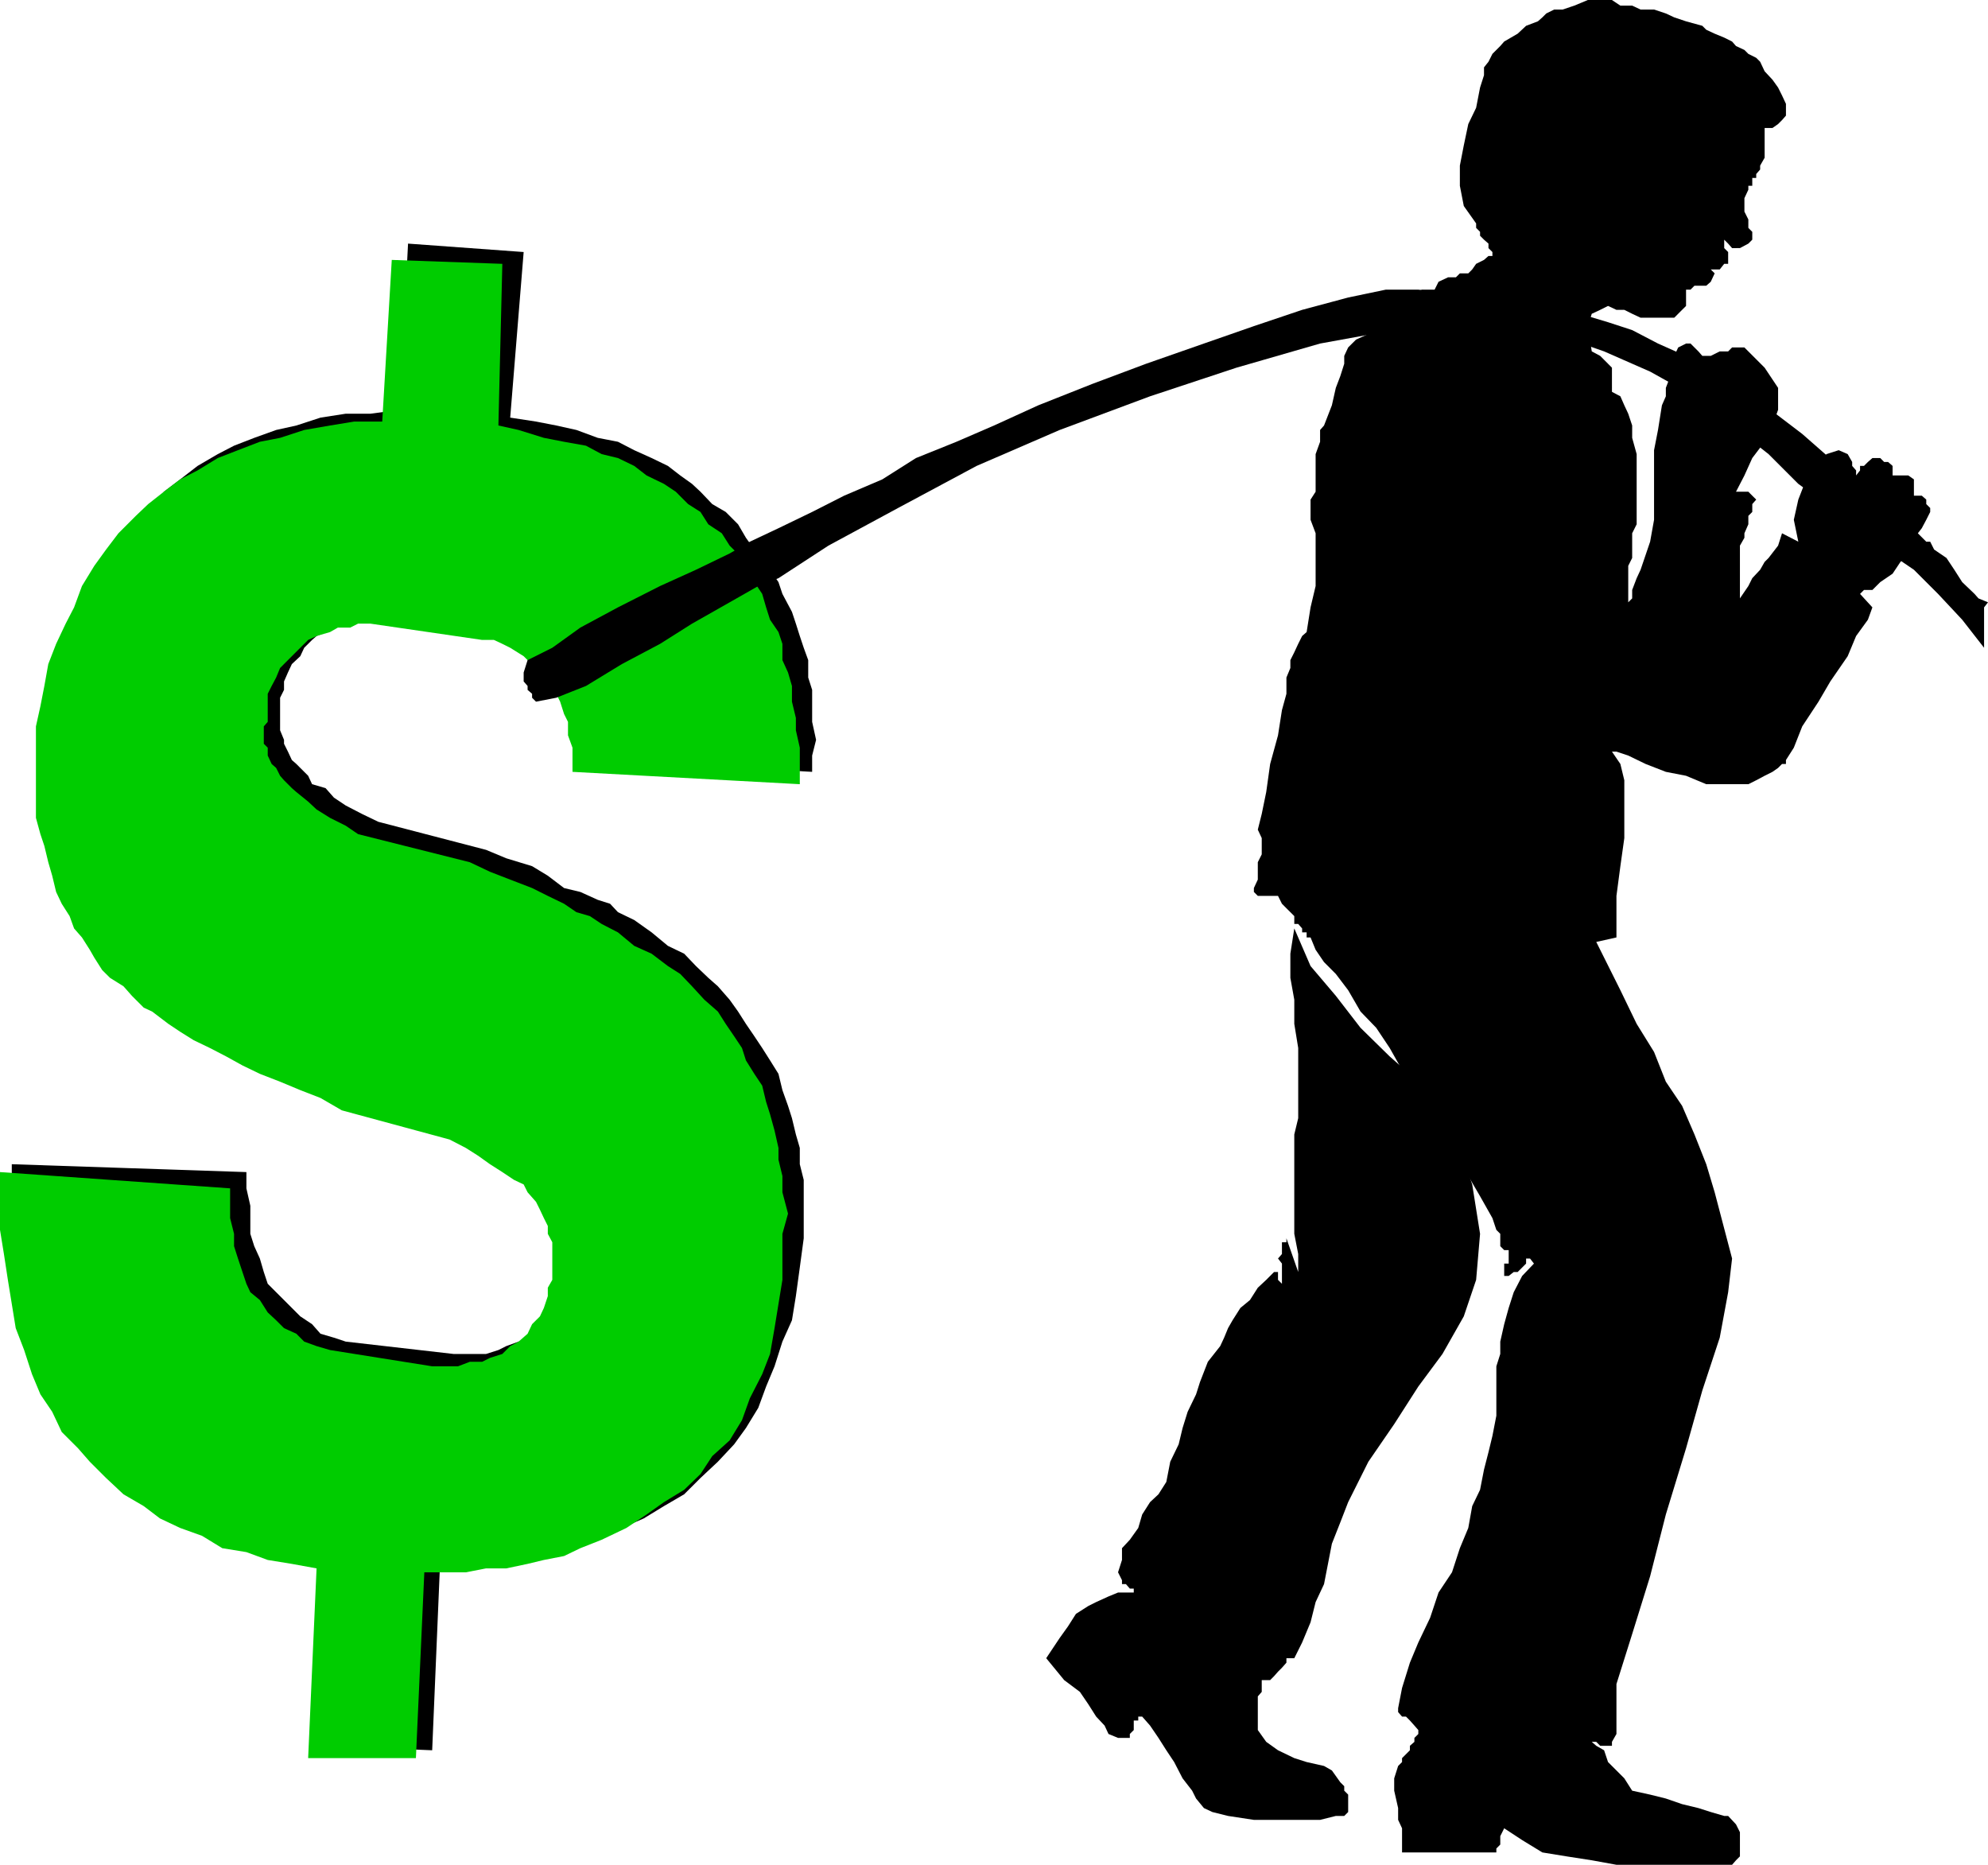
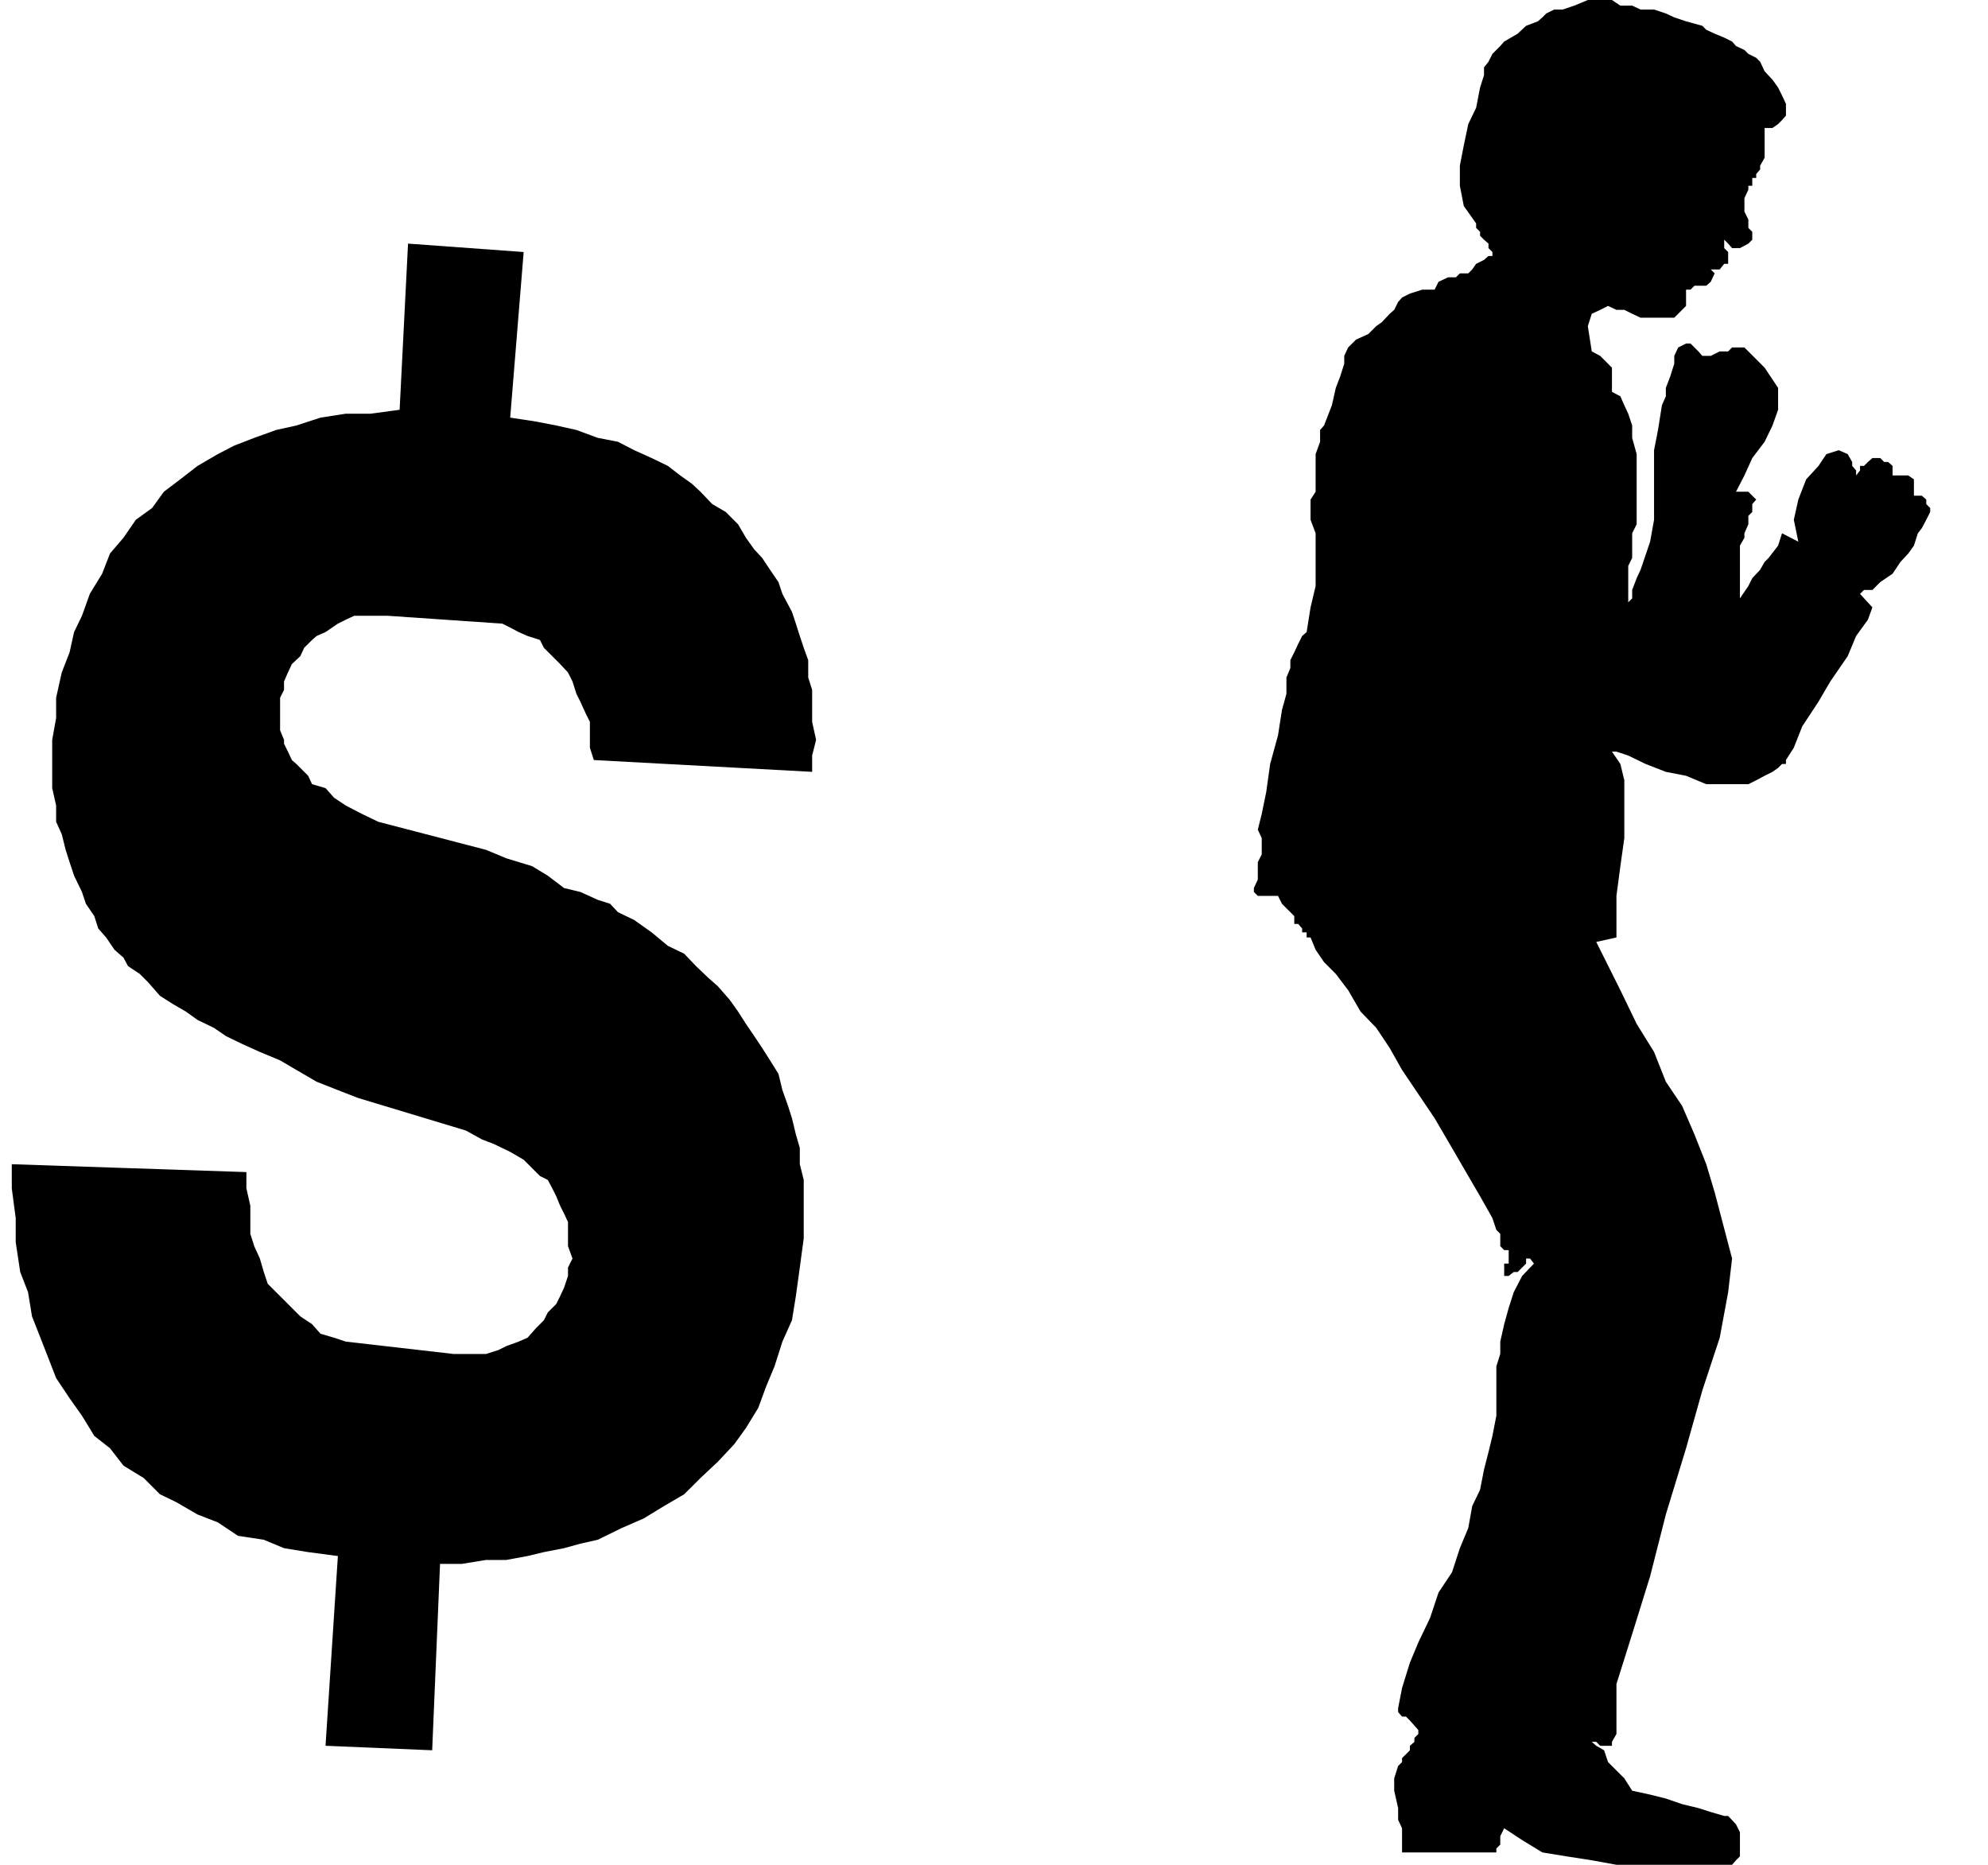
<svg xmlns="http://www.w3.org/2000/svg" width="354.199" height="332.199">
  <path d="M80.8 241.2h5.802l2.199-.7 1.398-.7 2.203-.8 1.598-.7 1.5-1.702 1.402-1.399.7-1.398 1.5-1.5.699-1.403.699-1.5.7-2.097v-1.5l.8-1.602-.8-2.199v-4.3l-.7-1.5-.7-1.4-.698-1.702-.7-1.399-.8-1.5-1.403-.699-1.398-1.402-1.5-1.5-2.399-1.399L88 203.801 85.902 203 83 201.398l-19.2-5.8-3.6-1.399-3.798-1.5-3.601-2.101-2.899-1.7-3.601-1.5L43.199 186l-2.898-1.402-2.2-1.5-2.902-1.399-2.097-1.5-2.403-1.398-2.199-1.403L26.402 175l-1.5-1.5-2.101-1.402-.801-1.5-1.598-1.399-1.5-2.199-1.402-1.602-.7-2.199L15.3 161l-.698-2.102L13.199 156l-.797-2.402-.703-2.2-.699-2.8-1-2.2V143.5l-.7-3.102v-8.597l.7-3.903v-3.597l1-4.5 1.402-3.602.797-3.601 1.403-2.899L16 105.801l2.2-3.602 1.402-3.601L22 95.8l2.2-3.203 2.902-2.098 2.097-2.902 2.903-2.2L35.199 83l3.602-2.102 2.898-1.5L45.301 78l3.898-1.402 3.602-.797 4.3-1.403 4.5-.699H66L71.2 73l1.5-29.602 20.6 1.5-2.398 29.5 4.598.7 3.602.703 3.597.797L106.5 78l3.602.7L113 80.2l3.102 1.398L119 83l2.2 1.7 2.1 1.5 1.5 1.398 2.102 2.203 2.399 1.398 2.199 2.2 1.402 2.402 1.5 2.097 1.399 1.5 1.398 2.102 1.5 2.2.703 2.1 1.7 3.2.699 2.098.699 2.203.7 2.097.8 2.2v3.101l.7 2.2v5.699l.702 3.203-.703 2.797v2.902l-38.898-2.102-.7-2.199v-4.601l-.699-1.399-1-2.199-.703-1.402-.699-2.2-.8-1.597-1.4-1.5-1.398-1.403-1.5-1.5L96.2 114l-2.2-.7-1.598-.702-1.5-.797-1.402-.703-20.398-1.399h-6l-1.5.7-1.403.699-2.199 1.5-1.598.703-.8.699-1.403 1.398-.699 1.5-1.5 1.403-.7 1.5-.698 1.597v1.5l-.7 1.403v5.797l.7 1.703v.699l.699 1.398.699 1.5.8.7.7.703 1.402 1.398.7 1.5 2.398.7 1.5 1.699 2.102 1.402L64.5 145l2.902 1.398 19.2 5 3.597 1.5 4.602 1.403L97.6 156l2.899 2.2 2.902.698 3.098 1.403 2.2.699 1.402 1.5 2.898 1.398 3.102 2.2L119 168.5l2.902 1.398 2.098 2.2 2.2 2.101 1.702 1.5 2.098 2.399 1.5 2.101 1.402 2.2 1.5 2.199 1.399 2.101 1.398 2.2 1.5 2.402.703 2.898 1 2.801.7 2.2.699 2.898.699 2.402v2.898l.7 2.801v10.399l-.7 5.203-.7 5.097-.698 4.301-1.7 3.801-1.402 4.398-1.5 3.602-1.398 3.8-2.2 3.598-2.101 2.903-2.899 3.097-3.101 2.903-2.899 2.898-3.601 2.102-3.602 2.199-3.898 1.7-4.301 2.1-3.098.7-2.902.8-3.598.7-2.902.7-3.8.698h-3.598l-4.301.7h-3.899L77 311.8l-19-.8 2.2-33.8-5.298-.7-4.3-.7L47 274.3l-4.598-.702-3.601-2.399-3.602-1.398-3.797-2.203-2.902-1.399-2.898-2.898L22 261.098 19.602 258l-2.801-2.2-2.2-3.6-2.199-3.102L10 245.5l-1.398-3.602-1.403-3.597-1.5-3.801L5 230.2l-1.398-3.602L2.8 221.3V217l-.7-5.3v-4.302l41.801 1.403v2.898l.7 3.102v5L45.3 222l1 2.2.699 2.398.7 2.101 1.5 1.5 1.402 1.399L52 233l1.5 1.5 2.102 1.398 1.5 1.7 2.398.703 2.102.699 19.199 2.2" />
-   <path fill="#0c0" d="M77 243.398h4.602l2.097-.8h2.203l1.399-.7 2.199-.699 1.402-1.398 1.5-.801L94 237.598l.8-1.7 1.4-1.398.702-1.5.7-2.102v-1.5l.8-1.398v-6.7l-.8-1.5v-1.402l-.7-1.398-.703-1.5-.699-1.402-1.5-1.7-.7-1.398-1.698-.8-2.102-1.4-2.2-1.402-2.1-1.5L83 204.5l-2.898-1.5-19.2-5.2-3.8-2.202-3.602-1.399-3.598-1.5-3.601-1.398-3.102-1.5-2.898-1.602-2.899-1.5-2.902-1.398-2.398-1.5L30 182.398l-2.898-2.199-1.5-.699-2.102-2.102L22 175.7l-2.398-1.5-1.403-1.398-1.398-2.203L16 169.2l-1.398-2.2-1.403-1.602-.797-2.199L11 161l-1-2.102L9.3 156l-.698-2.402-.7-2.899-.703-2.101-.797-2.899v-16.3L7.2 125.8l.703-3.602.7-3.898L10 114.699l1.7-3.601 1.5-2.899 1.402-3.8L16.8 100.8l2.101-2.903 2.2-2.898 3.097-3.102 2.203-2.097 2.797-2.203 2.903-2.2 3.097-1.597 3.602-2.203 3.601-1.399 3.899-1.5L49.902 78l4.297-1.402 4.602-.797 4.3-.703h5l1.7-28.797L89.5 47l-.7 28.8 3.602.798 4.5 1.402 3.598.7 3.902.698 2.797 1.5 2.903.7L113 83l2.2 1.7 3.1 1.5 2.102 1.398 2.2 2.203 2.199 1.398 1.398 2.2L128.602 95 130 97.2l2.2 2.198.702 2.102 1.5 2.2 1.399 2.1.699 2.4.7 2.198 1.5 2.2.702 2.101v2.899l1 2.203.7 2.398V125l.699 2.898v2.2l.699 3.101v6.5L102 137.5v-4.3l-.8-2.2v-2.402l-.7-1.399-.7-2.199-.698-1.402-1.5-1.399-.7-2.398L95.5 119l-1.5-1.402-.7-.7-2.398-1.5-1.402-.699L88 114h-2.098L66 111.098h-2.2l-1.398.703H60.2l-1.398.797-2.399.703-1.5.699-1.402 1.398-2.2 2.2L49.903 119l-.703 1.7-.797 1.5-.703 1.398v5l-.699.8v3.102l.7.7v1.398l.702 1.5.797.703.703 1.398.7.801L52 140.398l.8.7 2.102 1.703 1.5 1.398 2.399 1.5 2.8 1.399 2.2 1.5 19.898 5 3.602 1.703 3.601 1.398 3.899 1.5 2.8 1.399L100.5 161l2.2 1.5 2.402.7 2.097 1.398 2.903 1.5L113 168.5l3.102 1.398 2.898 2.2 2.2 1.402 2.1 2.2 2.2 2.398 2.402 2.101 1.399 2.2 1.5 2.199 1.398 2.101.703 2.2 1.5 2.402 1.399 2.097.699 2.903.7 2.199.8 2.898.7 3.102v2.098l.702 2.902v2.898l1 3.801-1 3.602V228l-.703 4.3-.699 4.298-.8 4.601-1.4 3.602-2.198 4.297-1.403 3.902-2.199 3.598-3.098 2.8-2.101 3.2-2.899 2.8-3.601 2.2-3.102 2.203-3.597 2.398-4.403 2.102-3.797 1.5-2.902 1.398-3.598.7-2.902.699-3.8.8h-3.598l-3.602.7h-7.398l-1.5 33.101h-19.2l1.5-33.8-4.402-.801-4.3-.7-3.798-1.398-4.3-.7L36 273.599l-3.898-1.399-3.602-1.7-2.898-2.2L22 266.2l-3.098-2.9L16 260.399 13.902 258 11 255.098 9.3 251.5l-2.1-3.102-1.5-3.597-1.4-4.301-1.5-3.902-.698-4.297-.7-4.301-.703-4.602-.699-4.3V208.8l41 2.898V217l.7 2.8v2.2l.702 2.2.797 2.398.703 2.101.7 1.5 1.699 1.399 1.398 2.203 1.5 1.398 1.403 1.399 2.199 1L54.199 239l2.203.8 2.399.7L77 243.398" />
  <path d="M310 139.7h1.5l1.402-.7 1.5-.8 1.399-.7 1-.7.699-.702h.7v-.7l1.402-2.199 1.5-3.8L324 125l2.102-3.602 3.097-4.5 1.5-3.597 2.102-2.903.8-2.199-2.199-2.398.7-.703h1.5l1.398-1.399 2.2-1.5 1.402-2.101 1.398-1.5 1-1.399.7-2.199.702-.902.797-1.5.703-1.399V90.5l-.703-.7V89l-.797-.7H341v-2.902l-1-.699h-2.8V83l-.798-.7h-.703l-.699-.702h-1.398l-.801.703-.7.699h-.699v.8l-.703.9v-.9L330 83v-.7l-.8-1.402-1.598-.699-2.2.7L324 83l-2.2 2.398L320.403 89l-.8 3.598.8 3.902L317.5 95l-.7 2.2-1.698 2.198-.7.7-.8 1.402-1.403 1.5-.699 1.398-1.5 2.2-.7 3.101.7-.699V97.2l.8-1.4V95l.7-1.602v-1.5l.7-.699v-1.398l.702-.801-.703-.7-.699-.702h-2.2l1.5-2.899 1.4-3.101 2.202-2.899 1.399-2.898 1-2.801v-3.902l-2.399-3.598-3.601-3.602h-2.2l-.699.7h-1.5l-1.601.8h-1.5l-.7-.8-1.402-1.399h-.797l-1.402.7-.7 1.5V64.8l-.697 2.2-.801 2.098v1.5l-.7 1.601-.699 4.399-.703 3.601v12.399L294 96.5l-1.7 5-.698 1.5-.801 2.098v1.5l-.7.703v.898-7.398l.7-1.403V95l.8-1.602v-12.5l-.8-2.898v-2.2l-.7-2.1-.699-1.5-.703-1.602-1.5-.797V65.5l-.699-.7-.7-.702-.698-.7-1.5-.8-.7-4.5.7-2.2 1.5-.699 1.398-.699 1.5.7h1.402l1.399.698 1.5.7h6l1.398-1.399.703-.699v-2.902h.797l.703-.7H304l.8-.699.7-1.5-.7-.699h-.8v-1 1h2.402l.797-1h.703v-2.102l-.703-.699v-1.5l.703.7.7.8H310l1.5-.8.7-.7v-1.398l-.7-.703v-1.5l-.7-1.399v-2.398l.7-1.5v-.703h.7v-1.399h.702V31l.7-.8v-.7l.8-1.402V22.8h1.399l1-.703.699-.7.7-.8V18.5l-.7-1.5-.7-1.402-1-1.399-1.398-1.5-.8-1.699-.7-.7-1.402-.702-.7-.7-1.5-.699-.698-.8-1.403-.7L305.5 6l-1.5-.7-.7-.702-2.898-.797-2.101-.703-1.5-.7-2.102-.699h-2.398L290.8 1h-2.102l-1.5-1h-4.297L280.5 1l-2.098.7h-1.5l-1.402.698-.7.7-.8.703-2.098.797-1.5 1.402L268 7.398l-.7.801-1.398 1.399L265.2 11l-.797 1v1.398l-.703 2.2-.699 3.601-1.398 2.899-.801 3.8-.7 3.602v3.598l.7 3.601L263 39.801v.797l.7.703V42l.702.7.797.698v.801l.703.7h.7-.7v.699h-.703l-.797.703L263 47l-.7 1-.698.7h-1.5l-.7.698H258l-1.7.801-.698 1.399h-2.2l-2.203.703-1.398.699-.7.8-.699 1.4-.8.698-1.403 1.5-1 .7-1.398 1.402-2.2 1-1.402 1.398-.699 1.5v1.403L238.8 67l-.8 2.098-.7 3.101-1.398 3.602-.703.797v2.101l-.797 2.2v6.699L233.5 89v3.598l.902 2.402v9.398l-.902 3.801-.7 4.399-.8.703-.7 1.398-.698 1.5-.7 1.399V119l-.703 1.7v2.898l-.797 2.902-.703 4.5-1.398 5.098-.7 5-.8 3.902-.7 2.8.7 1.5v2.9l-.7 1.398v3.101l-.699 1.5v.7l.7.699h3.597l.703 1.402.797.8.703.7.7.7v1.398h.699l.699.8v.7h.8V167h.7l.902 2.2 1.5 2.198L238 173.5l2.2 2.898 2.202 3.801 2.797 2.899 2.403 3.601 2.199 3.899 2.898 4.3 2.903 4.301 3.097 5.301 2.903 5 2.097 3.598 2.203 3.902.7 2.098.699.703V222l.699.7h.8v2.398h-.8v2.203h.8l.9-.703h.702l1.5-1.5v-.899h.7l.699.899-2.102 2.203-1.5 2.898-.898 2.801-.801 2.898-.7 3.102v2.2l-.698 2.198v8.801l-.7 3.602-.703 2.898-.797 3.102-.703 3.597-1.398 2.903-.7 3.898-1.5 3.602-1.402 4.297-2.398 3.601-1.5 4.5-2.102 4.399-1.5 3.601-1.398 4.5-.7 3.602V305l.7.8h.699l.7.7.8.898.7.801v.7l-.7.699v.703l-.8.699v.8l-1.4 1.4v.698l-.698.7-.7 2.203V319l.7 3.098v2.101l.699 1.5V330h16.8v-.7l.7-.702v-1.5l.699-1.399 3.2 2.102 3.6 2.199 4.302.7 4.5.698 4.398.801h20.602l.699-.8.699-.7v-4.3l-.7-1.399-1.398-1.5h-.703l-2.398-.7-2.2-.702-2.902-.7-2.898-1L294 319.7l-3.2-.699-1.398-2.2-2.902-2.902-.7-2.097-1.398-.801-.8-.7h.8l.7.7h2.097v-.7l.801-1.402V300l2.8-8.902L294 280.8l2.8-11 3.603-11.8 2.899-10.3 3.101-9.4 1.5-8.1.7-6-3.102-11.802-1.5-5-2.098-5.3L299.7 197l-2.898-4.3-2.102-5.302-3.097-5-2.903-6-2.898-5.8-1.399-2.797L288 167v-7.402l.7-5.297.702-5V139l-.703-2.902-1.5-2.2H288l2.102.7 3.097 1.5 3.602 1.402 3.601.7 3.598 1.5h6" />
-   <path d="m230.602 165.398-.7 4.5v4.301l.7 3.899v4.3l.699 4.301v12.5l-.7 2.899V219.8l.7 3.597v3.2l-2.102-6v.703h-.797v2.097l-.703.801.703.899v4.3-.699L227.7 228v-1.402h-.7L225.602 228l-1.5 1.398-1.403 2.2L221 233l-1.398 2.2-.801 1.398-.7 1.703-.699 1.5-2.203 2.797-1.398 3.601-.7 2.2-1.5 3.101-.902 2.898-.699 2.903-1.5 3.097-.7 3.602-1.398 2.2-1.5 1.398-1.402 2.203-.7 2.398-1.5 2.102-1.398 1.5v2.097l-.703 2.2.703 1.402v.7h.7l.699.8H202v.7h-2.8l-1.7.698-2.2 1-1.398.7-2.203 1.402-1.398 2.2-1.5 2.1-2.399 3.598 3.2 3.903 2.8 2.097 1.5 2.2 1.399 2.203 1.5 1.597.699 1.5 1.7.7h2.1v-.7l.7-.699V306.5h.8v-.7h.7l1.402 1.598 1.5 2.2 1.399 2.203 1.398 2.097 1.5 2.903 1.703 2.199.7 1.398 1.398 1.7 1.5.703 2.8.699 4.602.7H235.2l2.801-.7h1.5l.7-.7v-3.1l-.7-.7v-.8l-.7-.7-1.5-2.102-1.398-.8-3.101-.7-2.2-.699-2.902-1.398-2.097-1.5-1.5-2.102v-6l.699-.8V299.3h1.5l.699-.703.7-.797.702-.703.797-.899v-.8h1.403l1.398-2.801 1.5-3.598.902-3.602 1.5-3.199.7-3.601.699-3.598 1.5-3.8 1.398-3.602 3.602-7.2 4.601-6.699L252.7 247l4.301-5.8 3.8-6.7 2.2-6.5.7-8.2-1.4-8.8-2.198-6.5-3.102-6-4.3-5.8-5.098-4.5-5.2-5.102-4.402-5.7-4.5-5.3-2.898-6.7M354.2 107.3l-1.7-.702-.7-.797-2.198-2.102-1.403-2.199-1.398-2.102-2.2-1.5-.699-1.398h-.703l-4.597-4.602-5.801-5-6-4.597-5.7-5-6.699-5.102-6.5-4.5-6-3.601-6.5-2.899-4.601-2.398-4.301-1.403-5-1.5-5.3-1.398-5.798-.7-5.203-.8-6.5-.7-6-.702h-5.797L240.2 53l-8.2 2.2-8.598 2.898-8.902 3.101-10.3 3.602-9.598 3.597L185 72.2l-7.898 3.602-6.7 2.898-7.203 2.899-6 3.8-6.797 2.903-5.703 2.898-6 2.899-5.097 2.402L130 98.598l-6 2.902-6.398 2.898-7.5 3.801-6.7 3.602-5 3.597-4.402 2.2-.7 2.203v1.597l.7.801v.7l.8.699v.703l.7.699 3.602-.7 5.3-2.1 6.399-3.9 6.8-3.6 5.7-3.602L130 107.3l5.102-2.903 3.597-1.398 8.903-5.8L160 90.5l14-7.5 14.8-6.402 16.102-6 15.399-5.098 14.898-4.3 13.203-2.4L258 57.399l9.3.7 9.602 1.402 8.899 3.098 8.199 3.6 7.902 4.399 6.7 5.203 6.5 5.097 5.3 5.301 5 3.602 5.297 4.297 5 3.8L341 101.5l4.3 4.3 4.302 4.598 3.898 5V108.2l.7-.898" />
</svg>